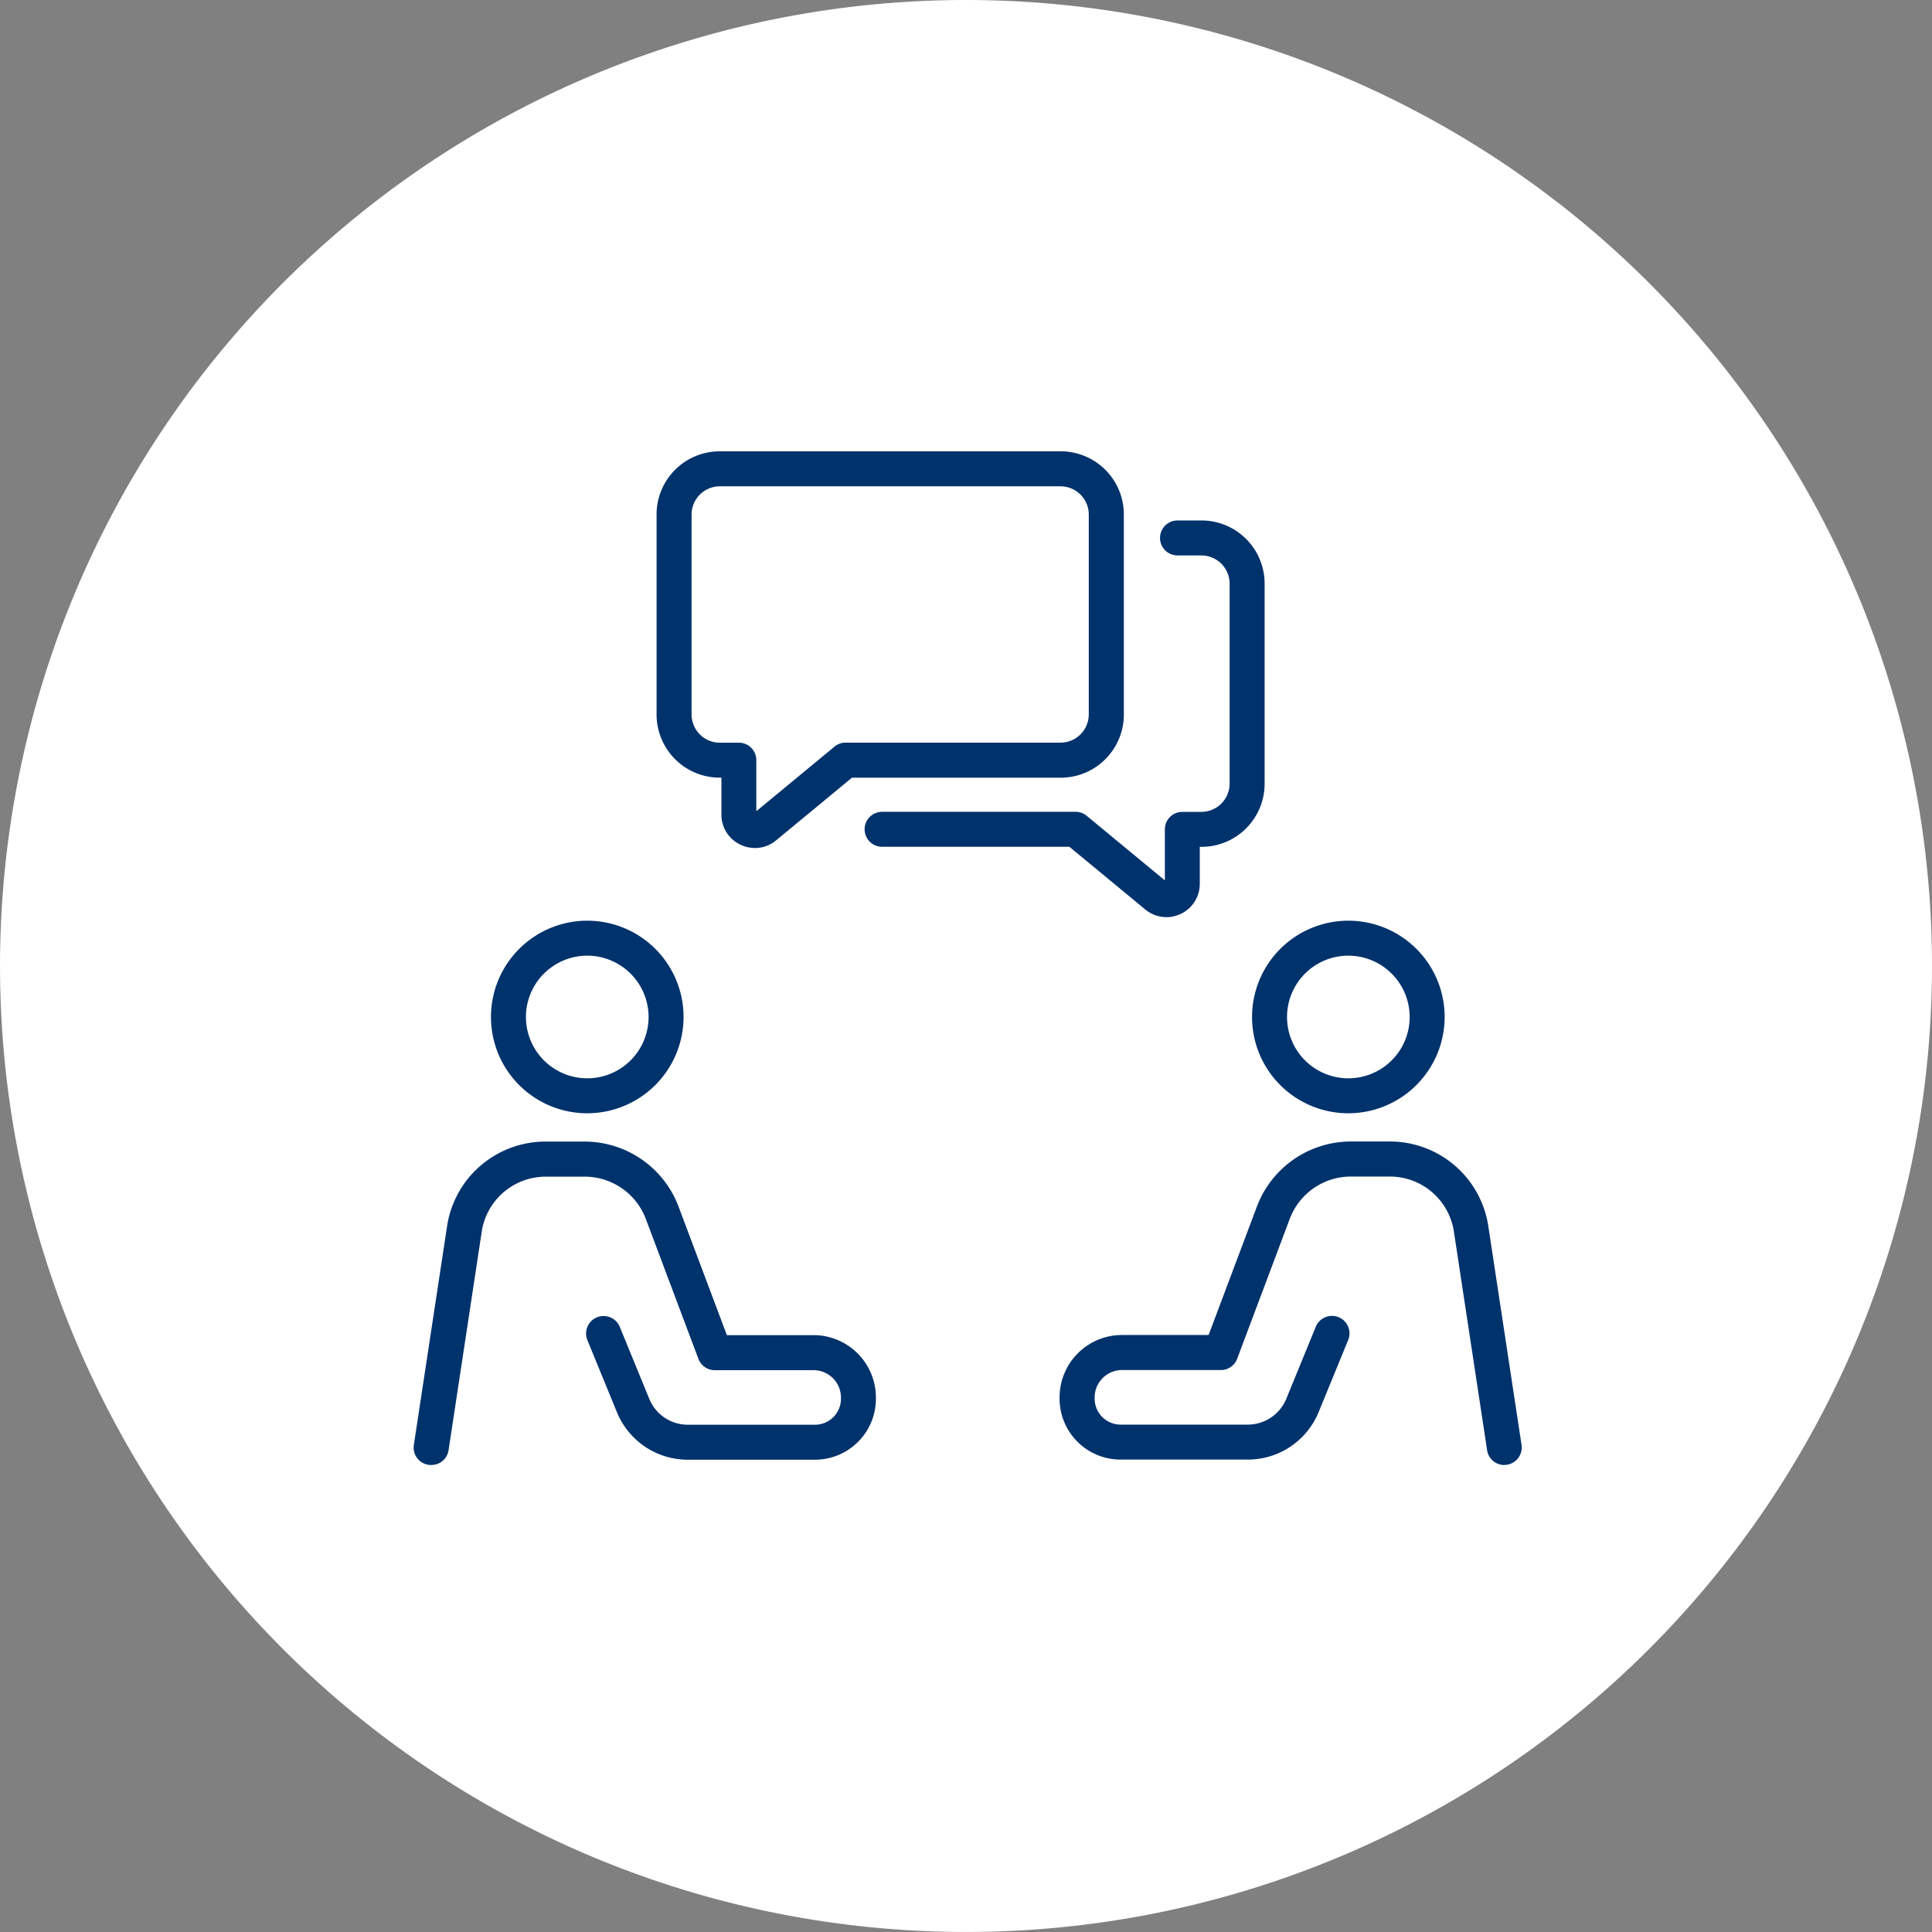
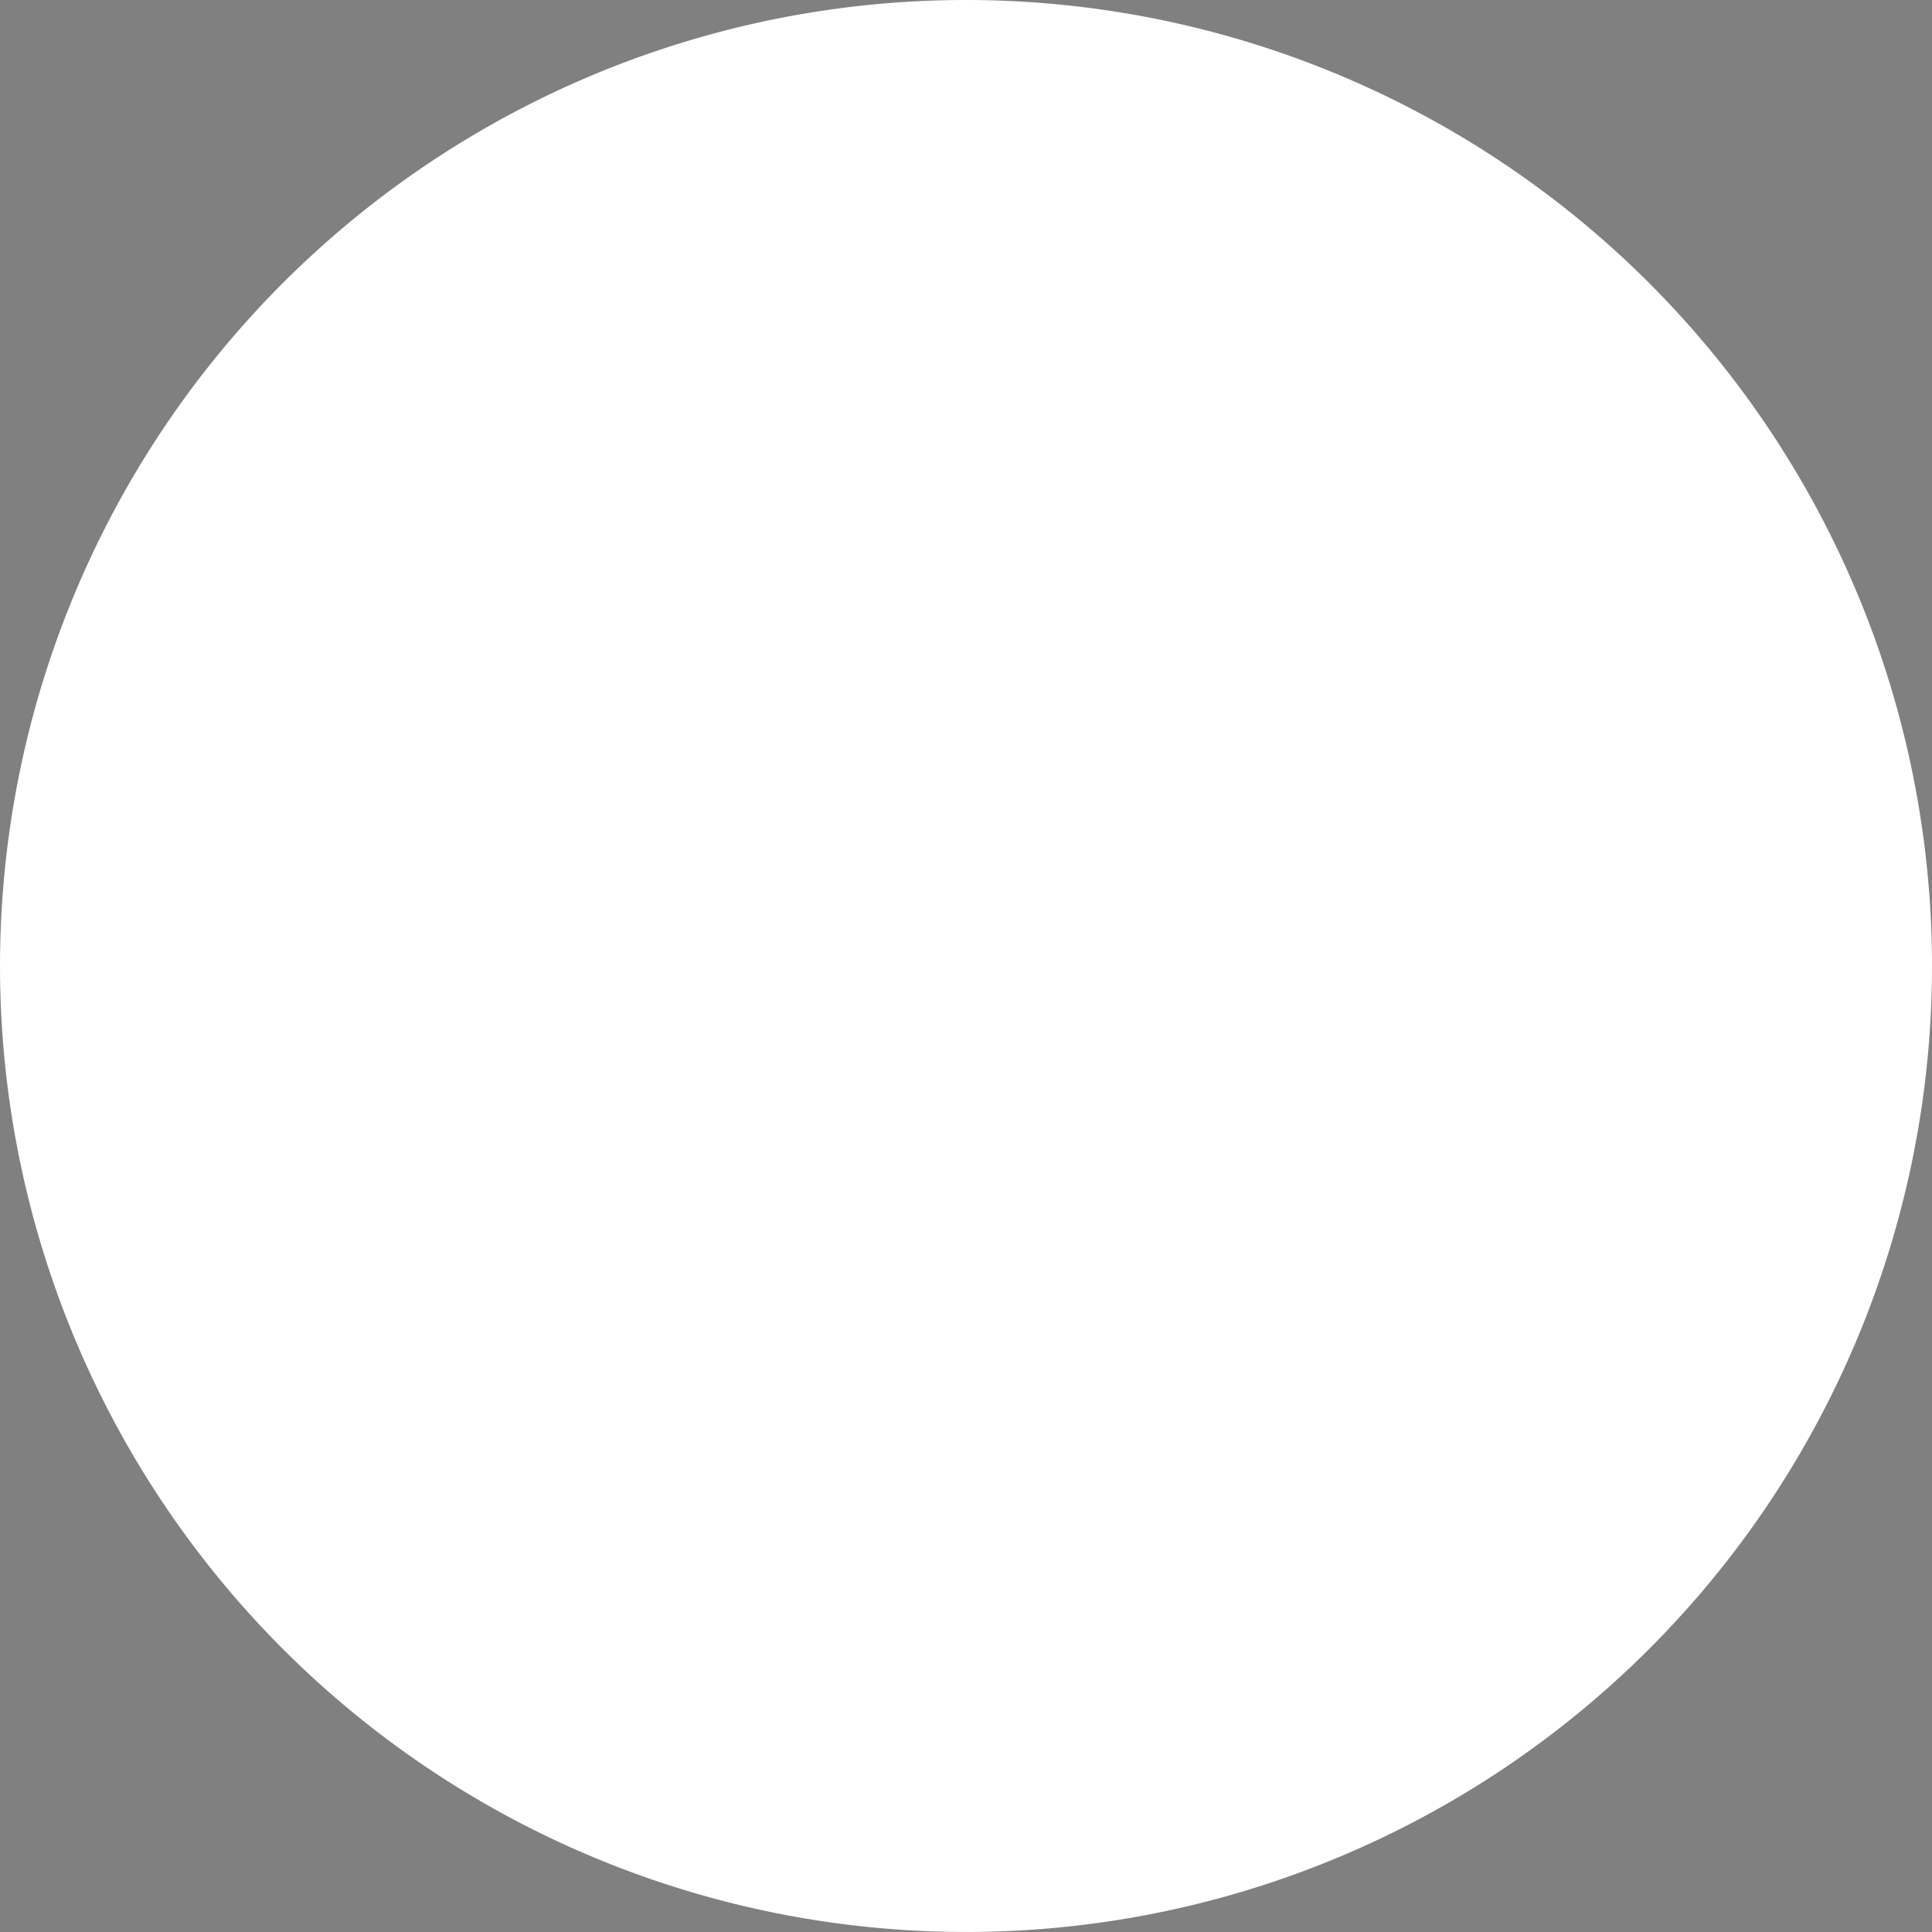
<svg xmlns="http://www.w3.org/2000/svg" width="88.723" height="88.725" viewBox="0 0 88.723 88.725">
  <rect x="0" y="0" width="88.723" height="88.725" fill="#808080" stroke="none" />
  <defs>
    <clipPath id="clip-path">
      <rect id="Rettangolo_3872" data-name="Rettangolo 3872" width="88.723" height="88.725" fill="#fff" />
    </clipPath>
    <clipPath id="clip-path-2">
-       <rect id="Rettangolo_4303" data-name="Rettangolo 4303" width="50.889" height="46.551" fill="#00326c" />
-     </clipPath>
+       </clipPath>
  </defs>
  <g id="Raggruppa_4629" data-name="Raggruppa 4629" transform="translate(-179 -7485.934)">
    <g id="Raggruppa_4380" data-name="Raggruppa 4380" transform="translate(179 7485.934)">
      <g id="Raggruppa_4117" data-name="Raggruppa 4117" transform="translate(0 0)" clip-path="url(#clip-path)">
        <path id="Tracciato_33353" data-name="Tracciato 33353" d="M88.723,44.362A44.361,44.361,0,1,1,44.36,0,44.363,44.363,0,0,1,88.723,44.362" transform="translate(0 0)" fill="#fff" />
      </g>
    </g>
    <g id="Raggruppa_4395" data-name="Raggruppa 4395" transform="translate(198 7506.66)">
      <g id="Raggruppa_4394" data-name="Raggruppa 4394" clip-path="url(#clip-path-2)">
-         <path id="Tracciato_35086" data-name="Tracciato 35086" d="M160.526,164.565a.8.8,0,0,1-.793-.682l-1.523-10.025a2.972,2.972,0,0,0-2.955-2.54h-1.783a3,3,0,0,0-2.8,1.937l-2.416,6.428a.8.8,0,0,1-.751.52h-4.543a1.259,1.259,0,0,0-1.252,1.263v.052a1.193,1.193,0,0,0,1.192,1.191h5.835a1.915,1.915,0,0,0,1.778-1.194l1.351-3.3a.8.8,0,1,1,1.487.609l-1.352,3.3a3.515,3.515,0,0,1-3.264,2.191H142.9a2.8,2.8,0,0,1-2.8-2.8v-.052a2.866,2.866,0,0,1,2.857-2.869h3.987l2.221-5.908a4.616,4.616,0,0,1,4.3-2.978h1.783a4.569,4.569,0,0,1,4.543,3.905l1.523,10.025a.8.8,0,0,1-.673.914.816.816,0,0,1-.121.009" transform="translate(-110.441 -118.013)" fill="#00326c" />
        <path id="Tracciato_35087" data-name="Tracciato 35087" d="M186.248,110.648a4.422,4.422,0,1,1,4.422-4.422,4.427,4.427,0,0,1-4.422,4.422m0-7.238a2.816,2.816,0,1,0,2.816,2.816,2.819,2.819,0,0,0-2.816-2.816" transform="translate(-143.328 -80.249)" fill="#00326c" />
-         <path id="Tracciato_35088" data-name="Tracciato 35088" d="M.8,164.565a.82.82,0,0,1-.122-.009.8.8,0,0,1-.673-.914l1.523-10.025a4.569,4.569,0,0,1,4.543-3.905H7.859a4.615,4.615,0,0,1,4.3,2.979L14.38,158.6h3.987a2.866,2.866,0,0,1,2.857,2.869v.052a2.8,2.8,0,0,1-2.8,2.8H12.591a3.514,3.514,0,0,1-3.264-2.191l-1.352-3.3a.8.8,0,1,1,1.487-.609l1.352,3.3a1.914,1.914,0,0,0,1.778,1.194h5.835a1.193,1.193,0,0,0,1.192-1.191v-.052a1.259,1.259,0,0,0-1.252-1.263H13.824a.8.8,0,0,1-.751-.52l-2.416-6.428a3,3,0,0,0-2.8-1.938H6.075a2.972,2.972,0,0,0-2.955,2.54L1.6,163.882a.8.8,0,0,1-.793.682" transform="translate(0 -118.013)" fill="#00326c" />
-         <path id="Tracciato_35089" data-name="Tracciato 35089" d="M21.177,110.648a4.422,4.422,0,1,1,4.422-4.422,4.427,4.427,0,0,1-4.422,4.422m0-7.238a2.816,2.816,0,1,0,2.816,2.816,2.819,2.819,0,0,0-2.816-2.816" transform="translate(-13.208 -80.249)" fill="#00326c" />
+         <path id="Tracciato_35089" data-name="Tracciato 35089" d="M21.177,110.648a4.422,4.422,0,1,1,4.422-4.422,4.427,4.427,0,0,1-4.422,4.422a2.816,2.816,0,1,0,2.816,2.816,2.819,2.819,0,0,0-2.816-2.816" transform="translate(-13.208 -80.249)" fill="#00326c" />
        <path id="Tracciato_35090" data-name="Tracciato 35090" d="M57.191,18.216a1.537,1.537,0,0,1-.658-.149,1.521,1.521,0,0,1-.881-1.388V14.986h-.077a2.9,2.9,0,0,1-2.9-2.9V2.9a2.9,2.9,0,0,1,2.9-2.9H71.233a2.9,2.9,0,0,1,2.9,2.9v9.188a2.9,2.9,0,0,1-2.9,2.9H61.647l-3.482,2.877a1.525,1.525,0,0,1-.974.354M55.575,1.606A1.3,1.3,0,0,0,54.282,2.9v9.188a1.3,1.3,0,0,0,1.293,1.293h.88a.8.8,0,0,1,.8.8v2.346l3.59-2.965a.8.8,0,0,1,.511-.184h9.874a1.3,1.3,0,0,0,1.293-1.293V2.9a1.3,1.3,0,0,0-1.293-1.293Z" transform="translate(-41.523)" fill="#00326c" />
        <path id="Tracciato_35091" data-name="Tracciato 35091" d="M111.671,33.21a1.521,1.521,0,0,1-.974-.354l-3.482-2.876h-8.6a.8.8,0,0,1,0-1.606H107.5a.8.8,0,0,1,.511.184l3.589,2.965V29.177a.8.8,0,0,1,.8-.8h.881a1.3,1.3,0,0,0,1.293-1.293V17.893a1.3,1.3,0,0,0-1.293-1.293h-1.1a.8.8,0,1,1,0-1.606h1.1a2.9,2.9,0,0,1,2.9,2.9v9.189a2.9,2.9,0,0,1-2.9,2.9h-.078v1.693a1.523,1.523,0,0,1-.881,1.389,1.548,1.548,0,0,1-.658.148" transform="translate(-77.106 -11.819)" fill="#00326c" />
      </g>
    </g>
  </g>
</svg>